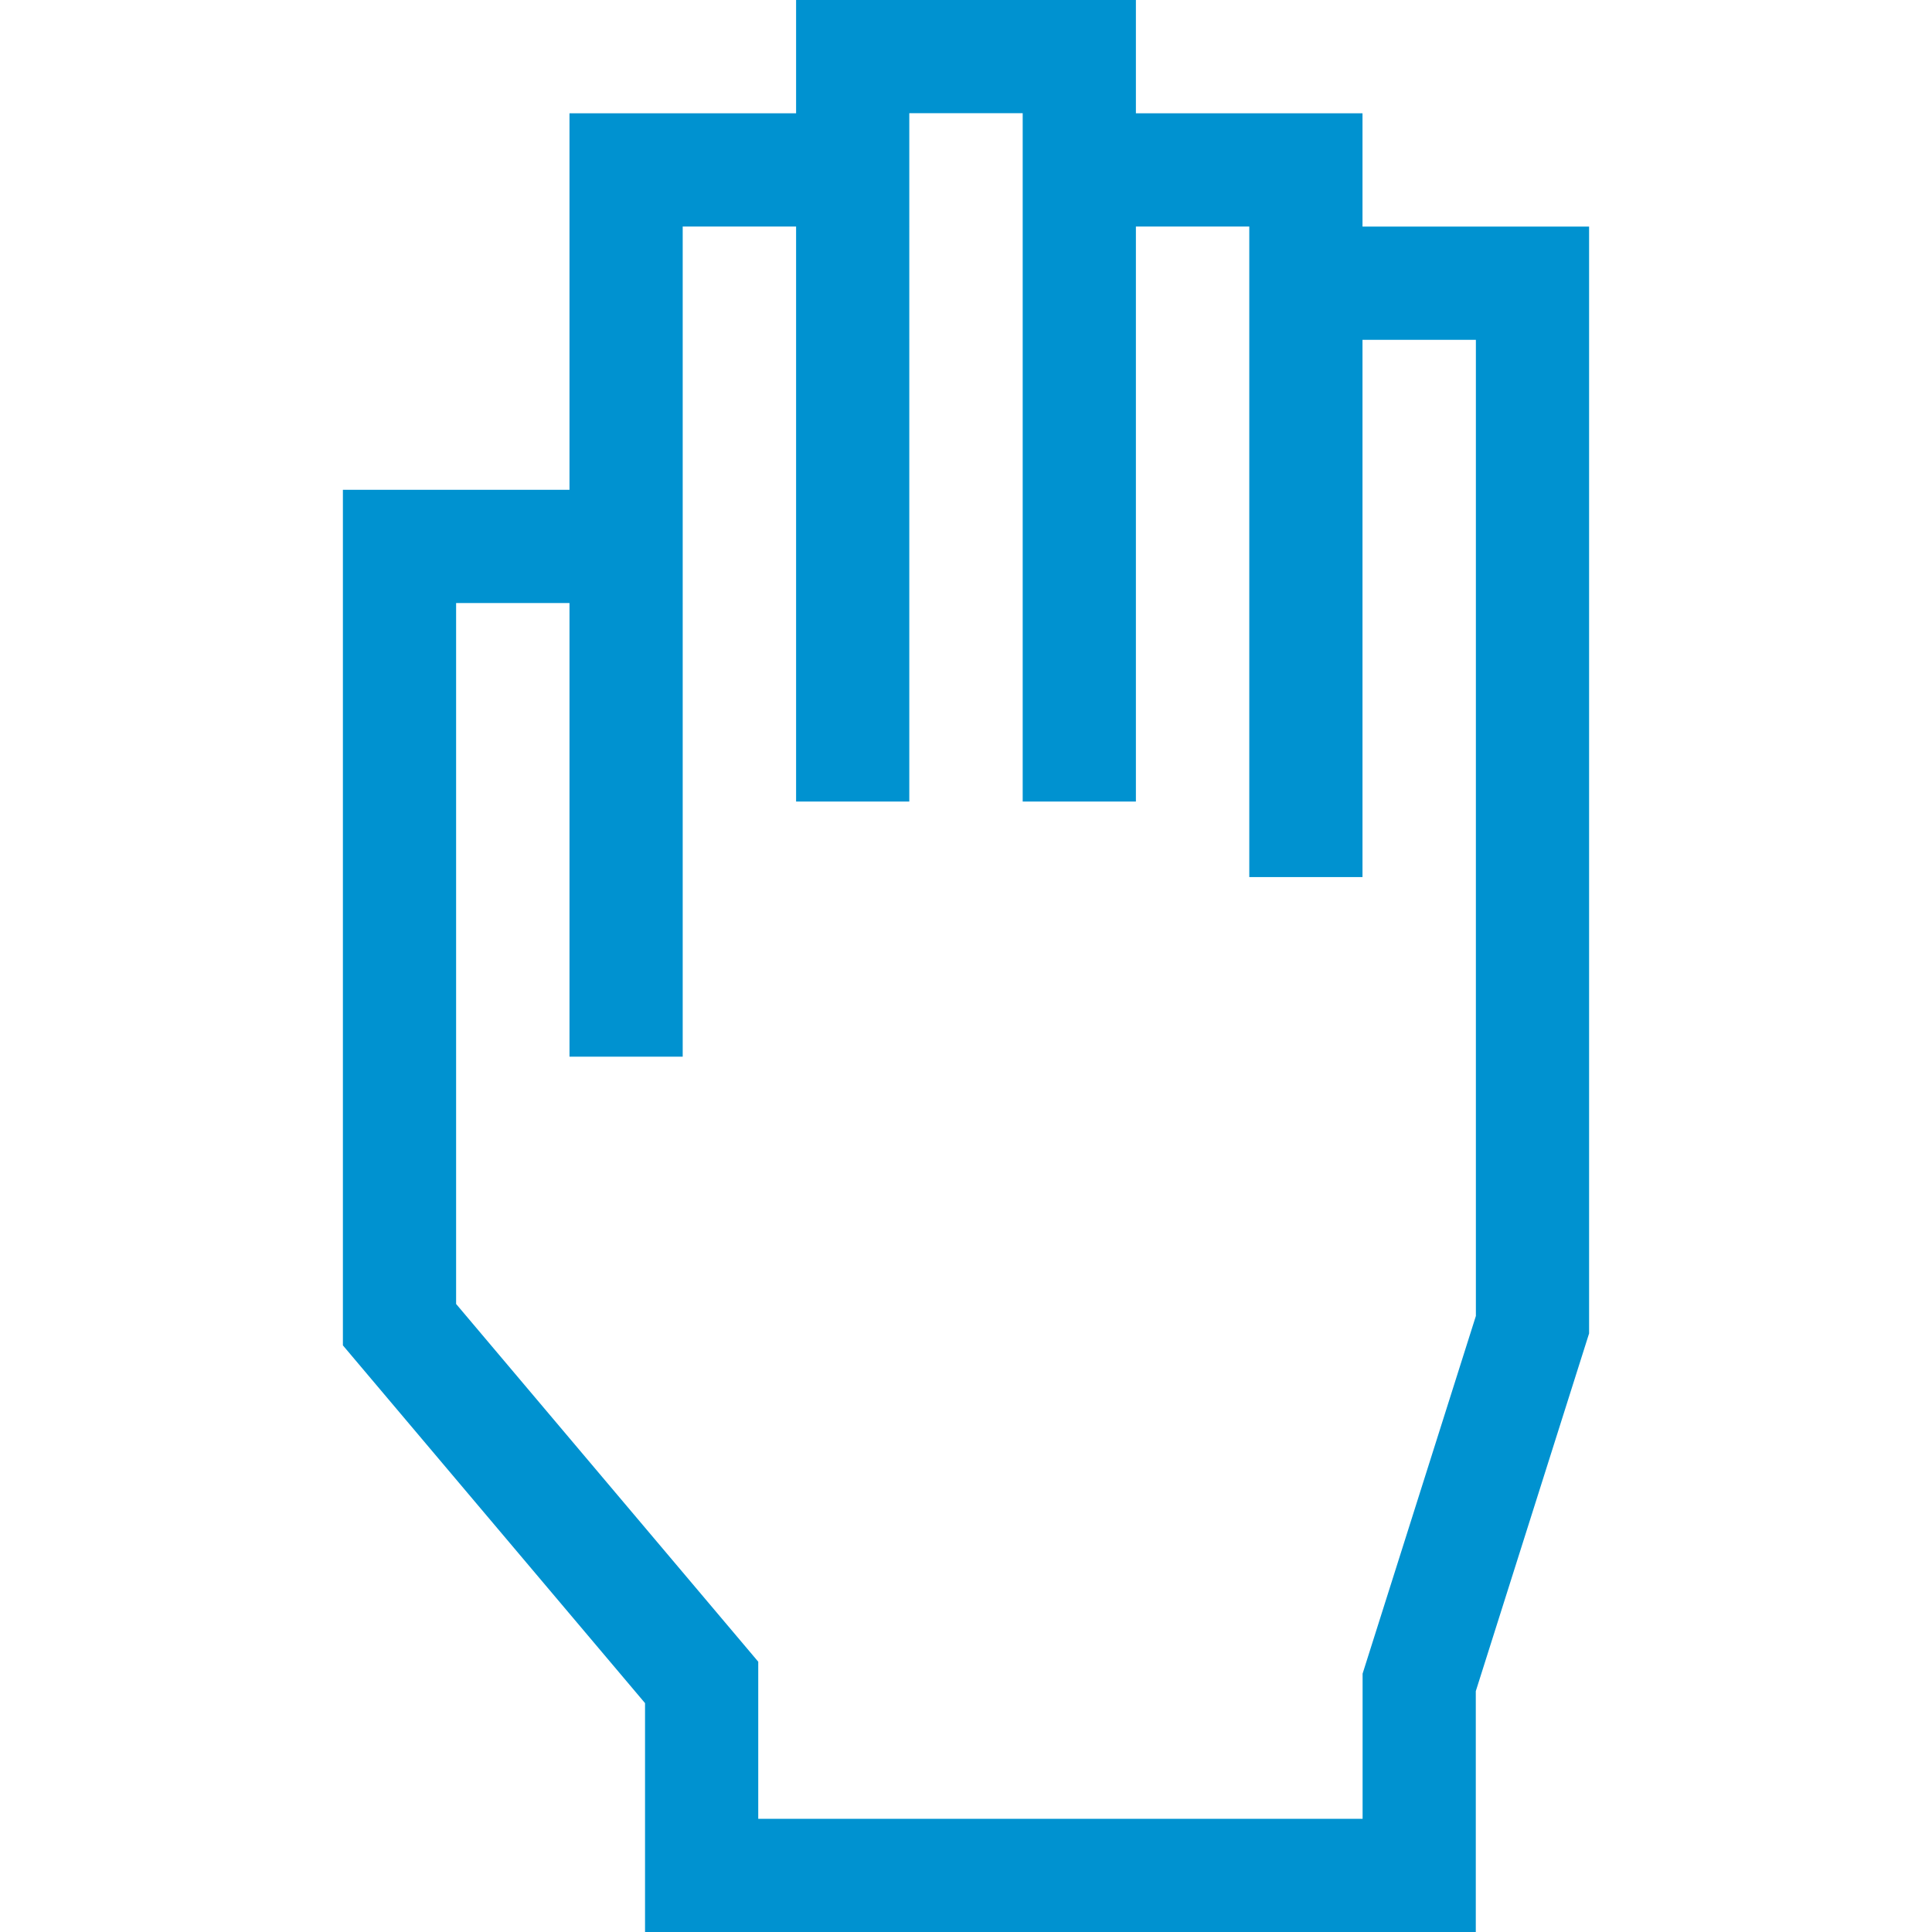
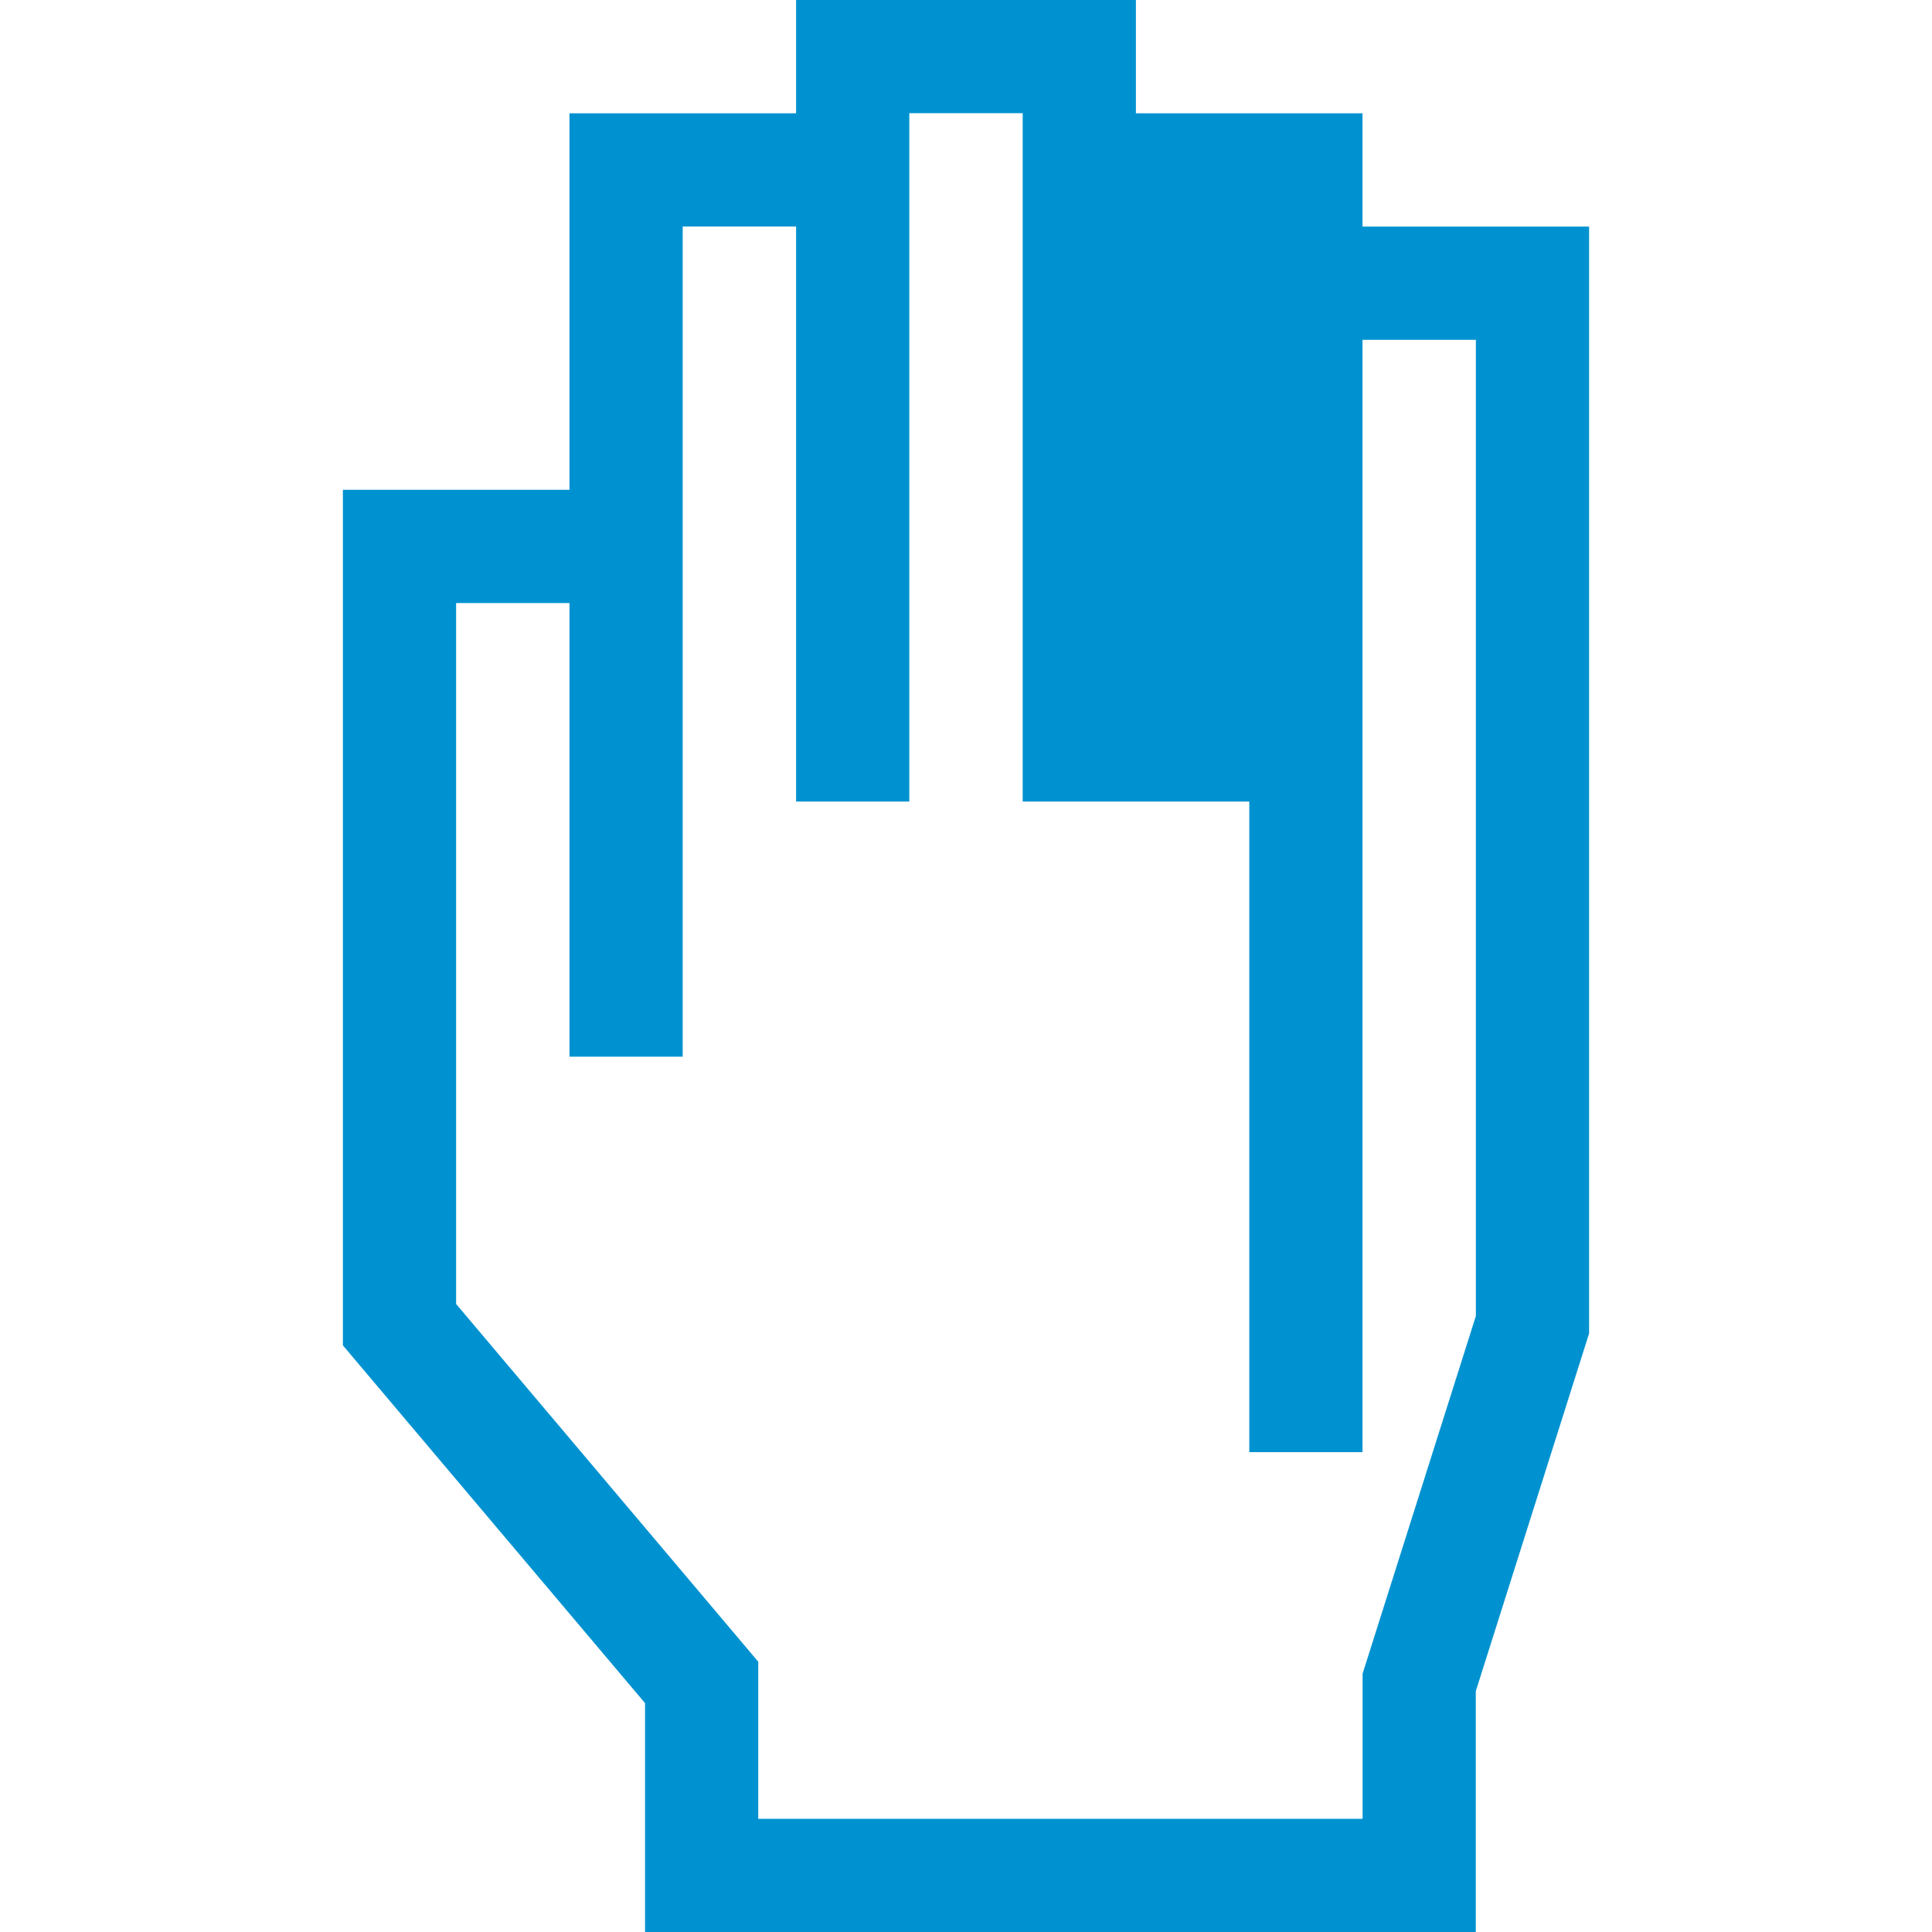
<svg xmlns="http://www.w3.org/2000/svg" version="1.1" id="Capa_1" x="0px" y="0px" viewBox="0 0 512 512" style="enable-background:new 0 0 512 512;" xml:space="preserve" width="512px" height="512px">
  <g>
    <g>
-       <path d="M361.077,60.051V30.025h-60.051V0h-90.053v30.025h-60.051v99.782h-60.05V356.54l80.068,94.805V512h220.161v-63.823    l30.025-94.806V60.051H361.077z M391.128,348.734L391.128,348.734l-30.026,94.805v38.459h-160.16v-41.628l-80.068-94.805V159.808    h30.049v120.226h30.001V60.027h30.049v152.394h30.001V30.001h30.05v182.42h30.001V60.027h30.049v172.411h30.001V90.052h30.049    V348.734z" fill="#0092d0" />
+       <path d="M361.077,60.051V30.025h-60.051V0h-90.053v30.025h-60.051v99.782h-60.05V356.54l80.068,94.805V512h220.161v-63.823    l30.025-94.806V60.051H361.077z M391.128,348.734L391.128,348.734l-30.026,94.805v38.459h-160.16v-41.628l-80.068-94.805V159.808    h30.049v120.226h30.001V60.027h30.049v152.394h30.001V30.001h30.05v182.42h30.001h30.049v172.411h30.001V90.052h30.049    V348.734z" fill="#0092d0" />
    </g>
  </g>
  <g>
</g>
  <g>
</g>
  <g>
</g>
  <g>
</g>
  <g>
</g>
  <g>
</g>
  <g>
</g>
  <g>
</g>
  <g>
</g>
  <g>
</g>
  <g>
</g>
  <g>
</g>
  <g>
</g>
  <g>
</g>
  <g>
</g>
</svg>